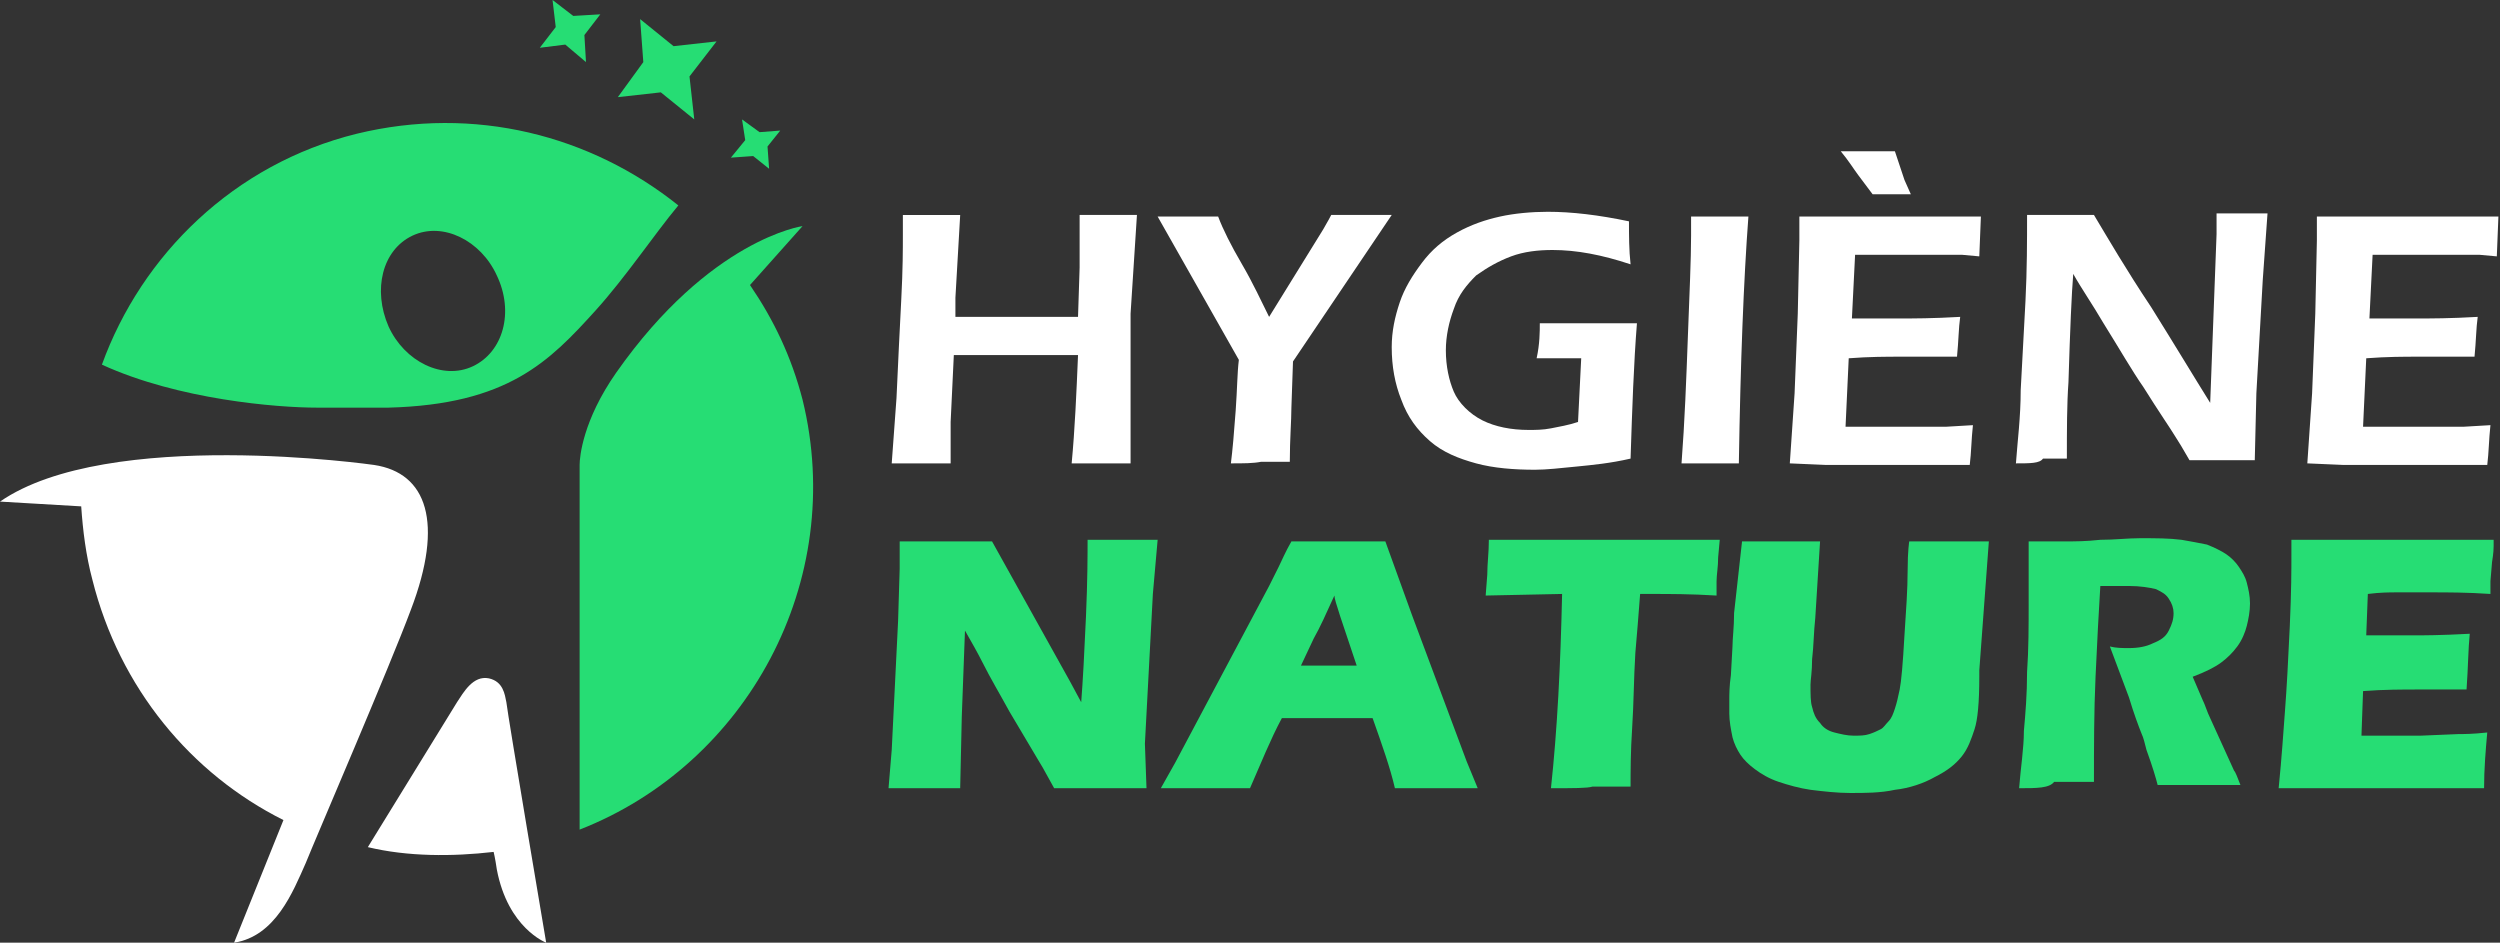
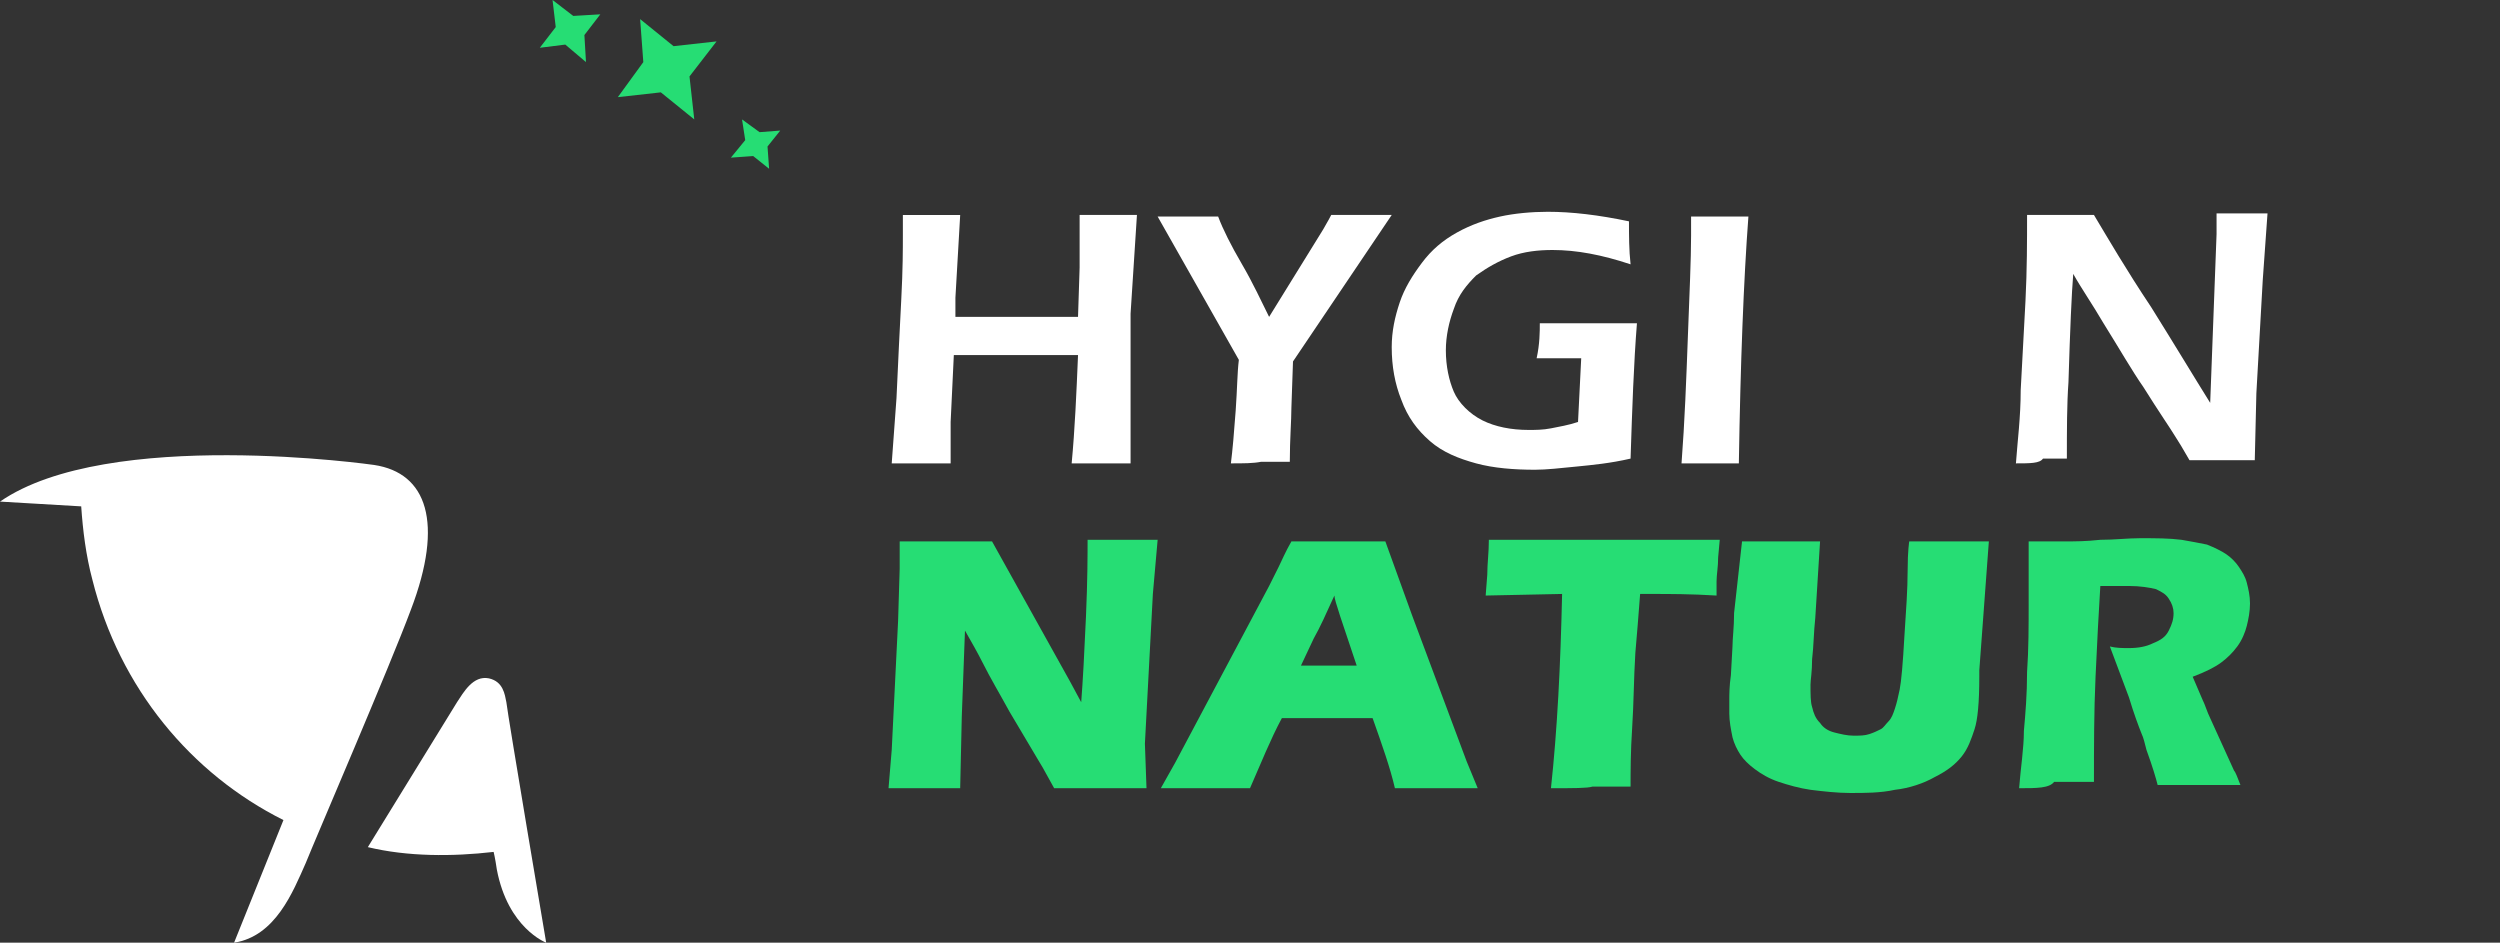
<svg xmlns="http://www.w3.org/2000/svg" version="1.1" id="Layer_1" x="0px" y="0px" width="157px" height="59.2px" viewBox="0 0 157 59.2" style="enable-background:new 0 0 157 59.2;" xml:space="preserve">
  <rect x="0" y="0" width="157" height="59.2" fill="#333333" stroke="none" />
  <style type="text/css">
	.st0{fill:#26DD74;}
	.st1{fill:#FFFFFF;}
</style>
  <g>
    <g>
      <polygon class="st0" points="40.2,1.2 40.4,3.9 38.8,6.1 41.5,5.8 43.6,7.5 43.3,4.8 45,2.6 42.3,2.9   " />
      <polygon class="st0" points="46.6,7.5 46.8,8.8 45.9,9.9 47.3,9.8 48.3,10.6 48.2,9.2 49,8.2 47.7,8.3   " />
      <polygon class="st0" points="34.7,0 34.9,1.7 33.9,3 35.5,2.8 36.8,3.9 36.7,2.2 37.7,0.9 36,1   " />
    </g>
-     <path class="st0" d="M22.4,8.4c-7.7,1.9-13.5,7.6-16,14.5c4.8,2.2,11,2.7,13.5,2.7c1.5,0,3.1,0,4.5,0c7.5-0.2,10.1-2.9,13-6.1   c1.9-2.1,3.7-4.8,5.2-6.6C37.1,8.5,29.8,6.6,22.4,8.4z M29.7,23c-1.9,0.9-4.3-0.3-5.3-2.5c-1-2.3-0.4-4.8,1.5-5.7s4.3,0.3,5.3,2.5   C32.3,19.6,31.6,22.1,29.7,23z" />
-     <path class="st0" d="M50.4,25.1c-0.7-2.7-1.8-5-3.3-7.2l3.3-3.7c0,0-5.8,0.8-11.7,9.2c-2.1,3-2.3,5.3-2.3,5.8c0,3.2,0,22.9,0,22.9   C46.9,48,53.2,36.5,50.4,25.1z" />
    <path class="st1" d="M34.3,59.2c0,0-2.4-14.2-2.5-15.1c-0.1-0.5-0.2-1.3-1.1-1.5c-1-0.2-1.6,0.9-2,1.5l-5.6,9.1   c2.5,0.6,5.3,0.6,7.9,0.3c0,0,0.1,0.4,0.2,1.1C31.9,58.3,34.3,59.2,34.3,59.2z" />
    <path class="st1" d="M23.5,29.2c3.3,0.5,4.4,3.6,2.3,9.1c-1.3,3.5-6,14.4-6.6,15.9c-0.8,1.8-1.9,4.6-4.5,5l3.1-7.7   c-5.8-2.9-10.3-8.3-12-15.1c-0.4-1.5-0.6-3.1-0.7-4.6L0,31.5C6.8,26.8,23.5,29.2,23.5,29.2z" />
  </g>
  <g>
    <g>
      <path class="st1" d="M56,29.1l0.3-4.1c0.1-2.2,0.2-4.3,0.3-6.2c0.1-1.9,0.1-3.2,0.1-4v-1.3c0.9,0,1.5,0,1.9,0c0.3,0,0.9,0,1.7,0    L60,18.7v1.2h7.7l0.1-3.1c0-1.1,0-1.8,0-2.1v-1.2h1.9c0.2,0,0.7,0,1.7,0L71,19.7l0,4.7v2.7c0,1.1,0,1.8,0,2h-1.8    c-0.2,0-0.9,0-1.9,0c0.2-2.1,0.3-4.4,0.4-6.8h-7.8l-0.2,4.2v2.6h-1.9C57.6,29.1,57,29.1,56,29.1z" />
      <path class="st1" d="M77.3,29.1c0.1-0.8,0.2-1.9,0.3-3.3s0.1-2.4,0.2-3.2l-5.1-9c0.9,0,1.5,0,2,0s1.1,0,1.8,0    c0.3,0.8,0.8,1.8,1.5,3s1.2,2.3,1.7,3.3l3.4-5.5c0.1-0.2,0.3-0.5,0.5-0.9c0.7,0,1.4,0,2,0c0.3,0,0.9,0,1.8,0l-6.2,9.2l-0.1,2.9    c0,0.8-0.1,2-0.1,3.4c-0.8,0-1.4,0-1.8,0C78.7,29.1,78.1,29.1,77.3,29.1z" />
      <path class="st1" d="M96.7,20.3c1,0,2,0,3,0c1.3,0,2.3,0,3.1,0c-0.2,2.5-0.3,5.4-0.4,8.5c-1.3,0.3-2.4,0.4-3.4,0.5    s-1.9,0.2-2.6,0.2c-1.3,0-2.6-0.1-3.7-0.4s-2.1-0.7-2.9-1.4C89,27,88.4,26.2,88,25.1c-0.4-1-0.6-2.1-0.6-3.3c0-1,0.2-1.9,0.5-2.8    s0.8-1.7,1.4-2.5c0.6-0.8,1.3-1.4,2.2-1.9c0.9-0.5,1.8-0.8,2.7-1s2-0.3,3-0.3c1.5,0,3.2,0.2,5.1,0.6c0,0.9,0,1.8,0.1,2.7    c-1.8-0.6-3.4-0.9-4.9-0.9c-0.9,0-1.8,0.1-2.6,0.4c-0.8,0.3-1.5,0.7-2.2,1.2c-0.6,0.6-1.1,1.2-1.4,2.1c-0.3,0.8-0.5,1.7-0.5,2.6    c0,1,0.2,1.9,0.5,2.6s1,1.4,1.8,1.8S94.9,27,96,27c0.4,0,0.9,0,1.4-0.1s1.1-0.2,1.7-0.4l0.2-4h-0.9c-0.5,0-1.2,0-1.9,0    C96.7,21.6,96.7,20.8,96.7,20.3z" />
      <path class="st1" d="M105.6,29.1c0.2-2.6,0.3-5.3,0.4-8s0.2-4.8,0.2-6.3v-1.2h1.9c0.1,0,0.7,0,1.7,0c-0.3,4-0.5,9.2-0.6,15.5h-1.7    C107.3,29.1,106.6,29.1,105.6,29.1z" />
-       <path class="st1" d="M112.4,29.1l0.3-4.4l0.2-5l0.1-4.6v-1.5c1.9,0,3.8,0,5.9,0h2.2h3.3l-0.1,2.5l-1.1-0.1c-0.3,0-0.7,0-1.2,0    s-1.1,0-1.6,0c-1.2,0-1.9,0-2.3,0c-0.3,0-0.9,0-1.6,0l-0.2,4c1,0,2.1,0,3.1,0c0.7,0,2,0,3.7-0.1c-0.1,0.7-0.1,1.5-0.2,2.5    c-2,0-3.2,0-3.5,0c-0.9,0-2,0-3.3,0.1l-0.2,4.3h1.3c0.4,0,1.2,0,2.5,0h2.5l1.7-0.1c-0.1,0.9-0.1,1.7-0.2,2.5c-2,0-3.8,0-5.3,0    h-3.7L112.4,29.1z M120,12.2c-0.4,0-0.8,0-1.2,0c-0.4,0-0.9,0-1.2,0l-0.9-1.2c-0.3-0.4-0.6-0.9-1.1-1.5c0.7,0,1.3,0,1.7,0    c0.5,0,1.1,0,1.7,0l0.3,0.9c0.1,0.3,0.2,0.6,0.3,0.9L120,12.2z" />
      <path class="st1" d="M126.6,29.1c0.1-1.4,0.3-2.9,0.3-4.6l0.3-5.6c0.1-2,0.1-3.8,0.1-5.4c0.9,0,1.6,0,2.2,0c0.5,0,1.1,0,2,0    c0.9,1.5,2,3.4,3.6,5.8c1.5,2.4,2.7,4.4,3.7,6l0.4-10.6c0-0.3,0-0.7,0-1.3c0.7,0,1.3,0,1.6,0c0.1,0,0.7,0,1.6,0l-0.3,4.2l-0.4,7.1    l-0.1,4.2c-0.8,0-1.5,0-2,0c-0.4,0-1.2,0-2.1,0c-0.4-0.7-0.7-1.2-0.9-1.5c-0.3-0.5-1-1.5-2-3.1c-0.7-1-1.5-2.4-2.5-4    c-0.7-1.2-1.4-2.2-1.9-3.1c-0.1,1.2-0.2,3.5-0.3,6.8c-0.1,1.4-0.1,3-0.1,4.8c-0.7,0-1.2,0-1.5,0C128.1,29.1,127.5,29.1,126.6,29.1    z" />
-       <path class="st1" d="M144.9,29.1l0.3-4.4l0.2-5l0.1-4.6v-1.5c1.9,0,3.8,0,5.9,0h2.2h3.3l-0.1,2.5l-1.1-0.1c-0.3,0-0.7,0-1.2,0    s-1.1,0-1.6,0c-1.2,0-1.9,0-2.3,0c-0.3,0-0.9,0-1.6,0l-0.2,4c1,0,2.1,0,3.1,0c0.7,0,2,0,3.7-0.1c-0.1,0.7-0.1,1.5-0.2,2.5    c-2,0-3.2,0-3.5,0c-0.9,0-2,0-3.3,0.1l-0.2,4.3h1.3c0.4,0,1.2,0,2.5,0h2.5l1.7-0.1c-0.1,0.9-0.1,1.7-0.2,2.5c-2,0-3.8,0-5.3,0    h-3.7L144.9,29.1z" />
      <path class="st0" d="M55.8,49.5l0.2-2.4l0.4-8.1l0.1-3.3V34c1.2,0,2.2,0,3.1,0c0.6,0,1.6,0,2.7,0l4.9,8.8l0.7,1.3    c0.1-1.3,0.2-3.1,0.3-5.4c0.1-2.3,0.1-3.9,0.1-4.8c0.9,0,1.7,0,2.2,0c0.3,0,1,0,2.2,0l-0.3,3.4l-0.5,9.4l0.1,2.8c-1,0-1.9,0-2.8,0    c-0.7,0-1.7,0-3,0c-0.4-0.7-0.7-1.3-0.9-1.6l-1.9-3.2c-0.6-1.1-1.2-2.1-1.7-3.1c-0.3-0.6-0.7-1.3-1.1-2L60.4,45l-0.1,4.5    c-0.9,0-1.7,0-2.1,0C57.8,49.5,57,49.5,55.8,49.5z" />
      <path class="st0" d="M72.9,49.5l0.9-1.6l5.9-11.1l0.6-1.2c0.2-0.4,0.4-0.9,0.8-1.6c1.3,0,2.3,0,2.9,0c1.1,0,2.1,0,3,0l1.7,4.7    l3.4,9.1l0.7,1.7c-1.3,0-2.1,0-2.4,0c-0.6,0-1.6,0-2.8,0c-0.3-1.3-0.8-2.7-1.4-4.4h-5.7c-0.7,1.3-1.3,2.8-2,4.4    c-1.4,0-2.3,0-2.6,0C75.1,49.5,74.2,49.5,72.9,49.5z M81.7,41.8h3.5c-0.9-2.7-1.4-4.1-1.4-4.4c-0.5,1.1-0.9,2-1.3,2.7L81.7,41.8z" />
      <path class="st0" d="M97.4,49.5c0.4-3.7,0.6-7.7,0.7-12.2l-4.8,0.1l0.1-1.3c0-0.7,0.1-1.4,0.1-2.2c2.2,0,4.7,0,7.5,0h2.8h2.7h1.5    l-0.1,1.1c0,0.6-0.1,1.1-0.1,1.5s0,0.7,0,0.9c-1.6-0.1-3-0.1-4-0.1H103c-0.1,1.3-0.2,2.6-0.3,3.7c-0.1,1.6-0.1,3.2-0.2,4.7    s-0.1,2.8-0.1,3.7c-1.2,0-2,0-2.4,0C99.7,49.5,98.8,49.5,97.4,49.5z" />
      <path class="st0" d="M109.4,34c1.2,0,2,0,2.5,0c0.6,0,1.4,0,2.4,0l-0.3,4.8c-0.1,0.9-0.1,1.8-0.2,2.6c0,0.8-0.1,1.3-0.1,1.6    c0,0.6,0,1.1,0.1,1.4c0.1,0.4,0.2,0.7,0.5,1c0.2,0.3,0.5,0.5,0.9,0.6s0.8,0.2,1.2,0.2c0.4,0,0.7,0,1-0.1s0.5-0.2,0.7-0.3    s0.3-0.3,0.5-0.5s0.3-0.5,0.4-0.8s0.2-0.7,0.3-1.2c0.1-0.5,0.2-1.6,0.3-3.4c0.1-1.5,0.2-2.9,0.2-4.1c0-1.2,0.1-1.8,0.1-1.8    c1.1,0,2,0,2.7,0h2.3l-0.6,8.1c0,0.2,0,0.3,0,0.4c0,1.6-0.1,2.7-0.3,3.3c-0.2,0.6-0.4,1.2-0.8,1.7s-0.9,0.9-1.7,1.3    c-0.7,0.4-1.6,0.7-2.5,0.8c-0.9,0.2-1.9,0.2-2.8,0.2c-0.8,0-1.7-0.1-2.5-0.2c-0.7-0.1-1.4-0.3-2-0.5s-1.1-0.5-1.5-0.8    s-0.7-0.6-0.9-0.9c-0.2-0.3-0.4-0.7-0.5-1.1c-0.1-0.5-0.2-1-0.2-1.5c0-0.2,0-0.5,0-0.8c0-0.4,0-0.9,0.1-1.6l0.1-1.8    c0-0.5,0.1-1.2,0.1-2.1L109.4,34z" />
      <path class="st0" d="M126.8,49.5c0.1-1.3,0.3-2.5,0.3-3.6c0.1-1.1,0.2-2.3,0.2-3.7c0.1-1.4,0.1-2.9,0.1-4.5s0-2.8,0-3.7    c0.9,0,1.7,0,2.3,0c0.6,0,1.3,0,2.2-0.1c0.9,0,1.7-0.1,2.5-0.1c1,0,1.8,0,2.6,0.1c0.6,0.1,1.1,0.2,1.6,0.3    c0.5,0.2,0.9,0.4,1.2,0.6c0.3,0.2,0.6,0.5,0.8,0.8s0.4,0.6,0.5,1s0.2,0.8,0.2,1.3s-0.1,1-0.2,1.4c-0.1,0.4-0.3,0.9-0.6,1.3    c-0.3,0.4-0.6,0.7-1,1s-1,0.6-1.8,0.9l0.6,1.4c0.2,0.4,0.3,0.8,0.5,1.2l1.5,3.3c0.1,0.1,0.2,0.4,0.4,0.9c-1.3,0-2.1,0-2.5,0    c-0.5,0-1.4,0-2.7,0c-0.1-0.4-0.3-1.1-0.7-2.2c-0.1-0.4-0.2-0.8-0.3-1c-0.2-0.5-0.5-1.3-0.8-2.3l-1.2-3.2c0.4,0.1,0.8,0.1,1.2,0.1    c0.6,0,1.1-0.1,1.5-0.3c0.5-0.2,0.8-0.4,1-0.8s0.3-0.7,0.3-1.1c0-0.3-0.1-0.6-0.3-0.9s-0.4-0.4-0.8-0.6c-0.4-0.1-1-0.2-1.7-0.2    c-0.3,0-0.5,0-0.8,0s-0.6,0-1,0c-0.1,1.6-0.2,3.5-0.3,5.7s-0.1,4.4-0.1,6.6c-1.3,0-2.1,0-2.5,0C128.7,49.5,127.9,49.5,126.8,49.5z    " />
-       <path class="st0" d="M143.1,49.5c0.2-2,0.3-3.6,0.4-4.9c0.1-1.3,0.2-3.1,0.3-5.3s0.1-3.6,0.1-4.4v-1c1.8,0,4,0,6.5,0    c2.3,0,4.4,0,6.2,0v0.4c0,0.1,0,0.4-0.1,1l-0.1,1.2c0,0.3,0,0.5,0,0.8c-1.5-0.1-2.7-0.1-3.7-0.1c-1.1,0-1.8,0-2.2,0s-1,0-1.8,0.1    l-0.1,2.6c0.9,0,1.9,0,3.1,0c0.4,0,1.6,0,3.4-0.1c-0.1,1-0.1,2.1-0.2,3.5c-1.3,0-2.3,0-3,0c-1,0-2.2,0-3.5,0.1l-0.1,2.8h1.3    c0.4,0,1.2,0,2.4,0l2.4-0.1c0.3,0,0.9,0,1.8-0.1c-0.1,1.1-0.2,2.3-0.2,3.5c-1.9,0-3.9,0-6.1,0h-5H143.1z" />
    </g>
  </g>
</svg>